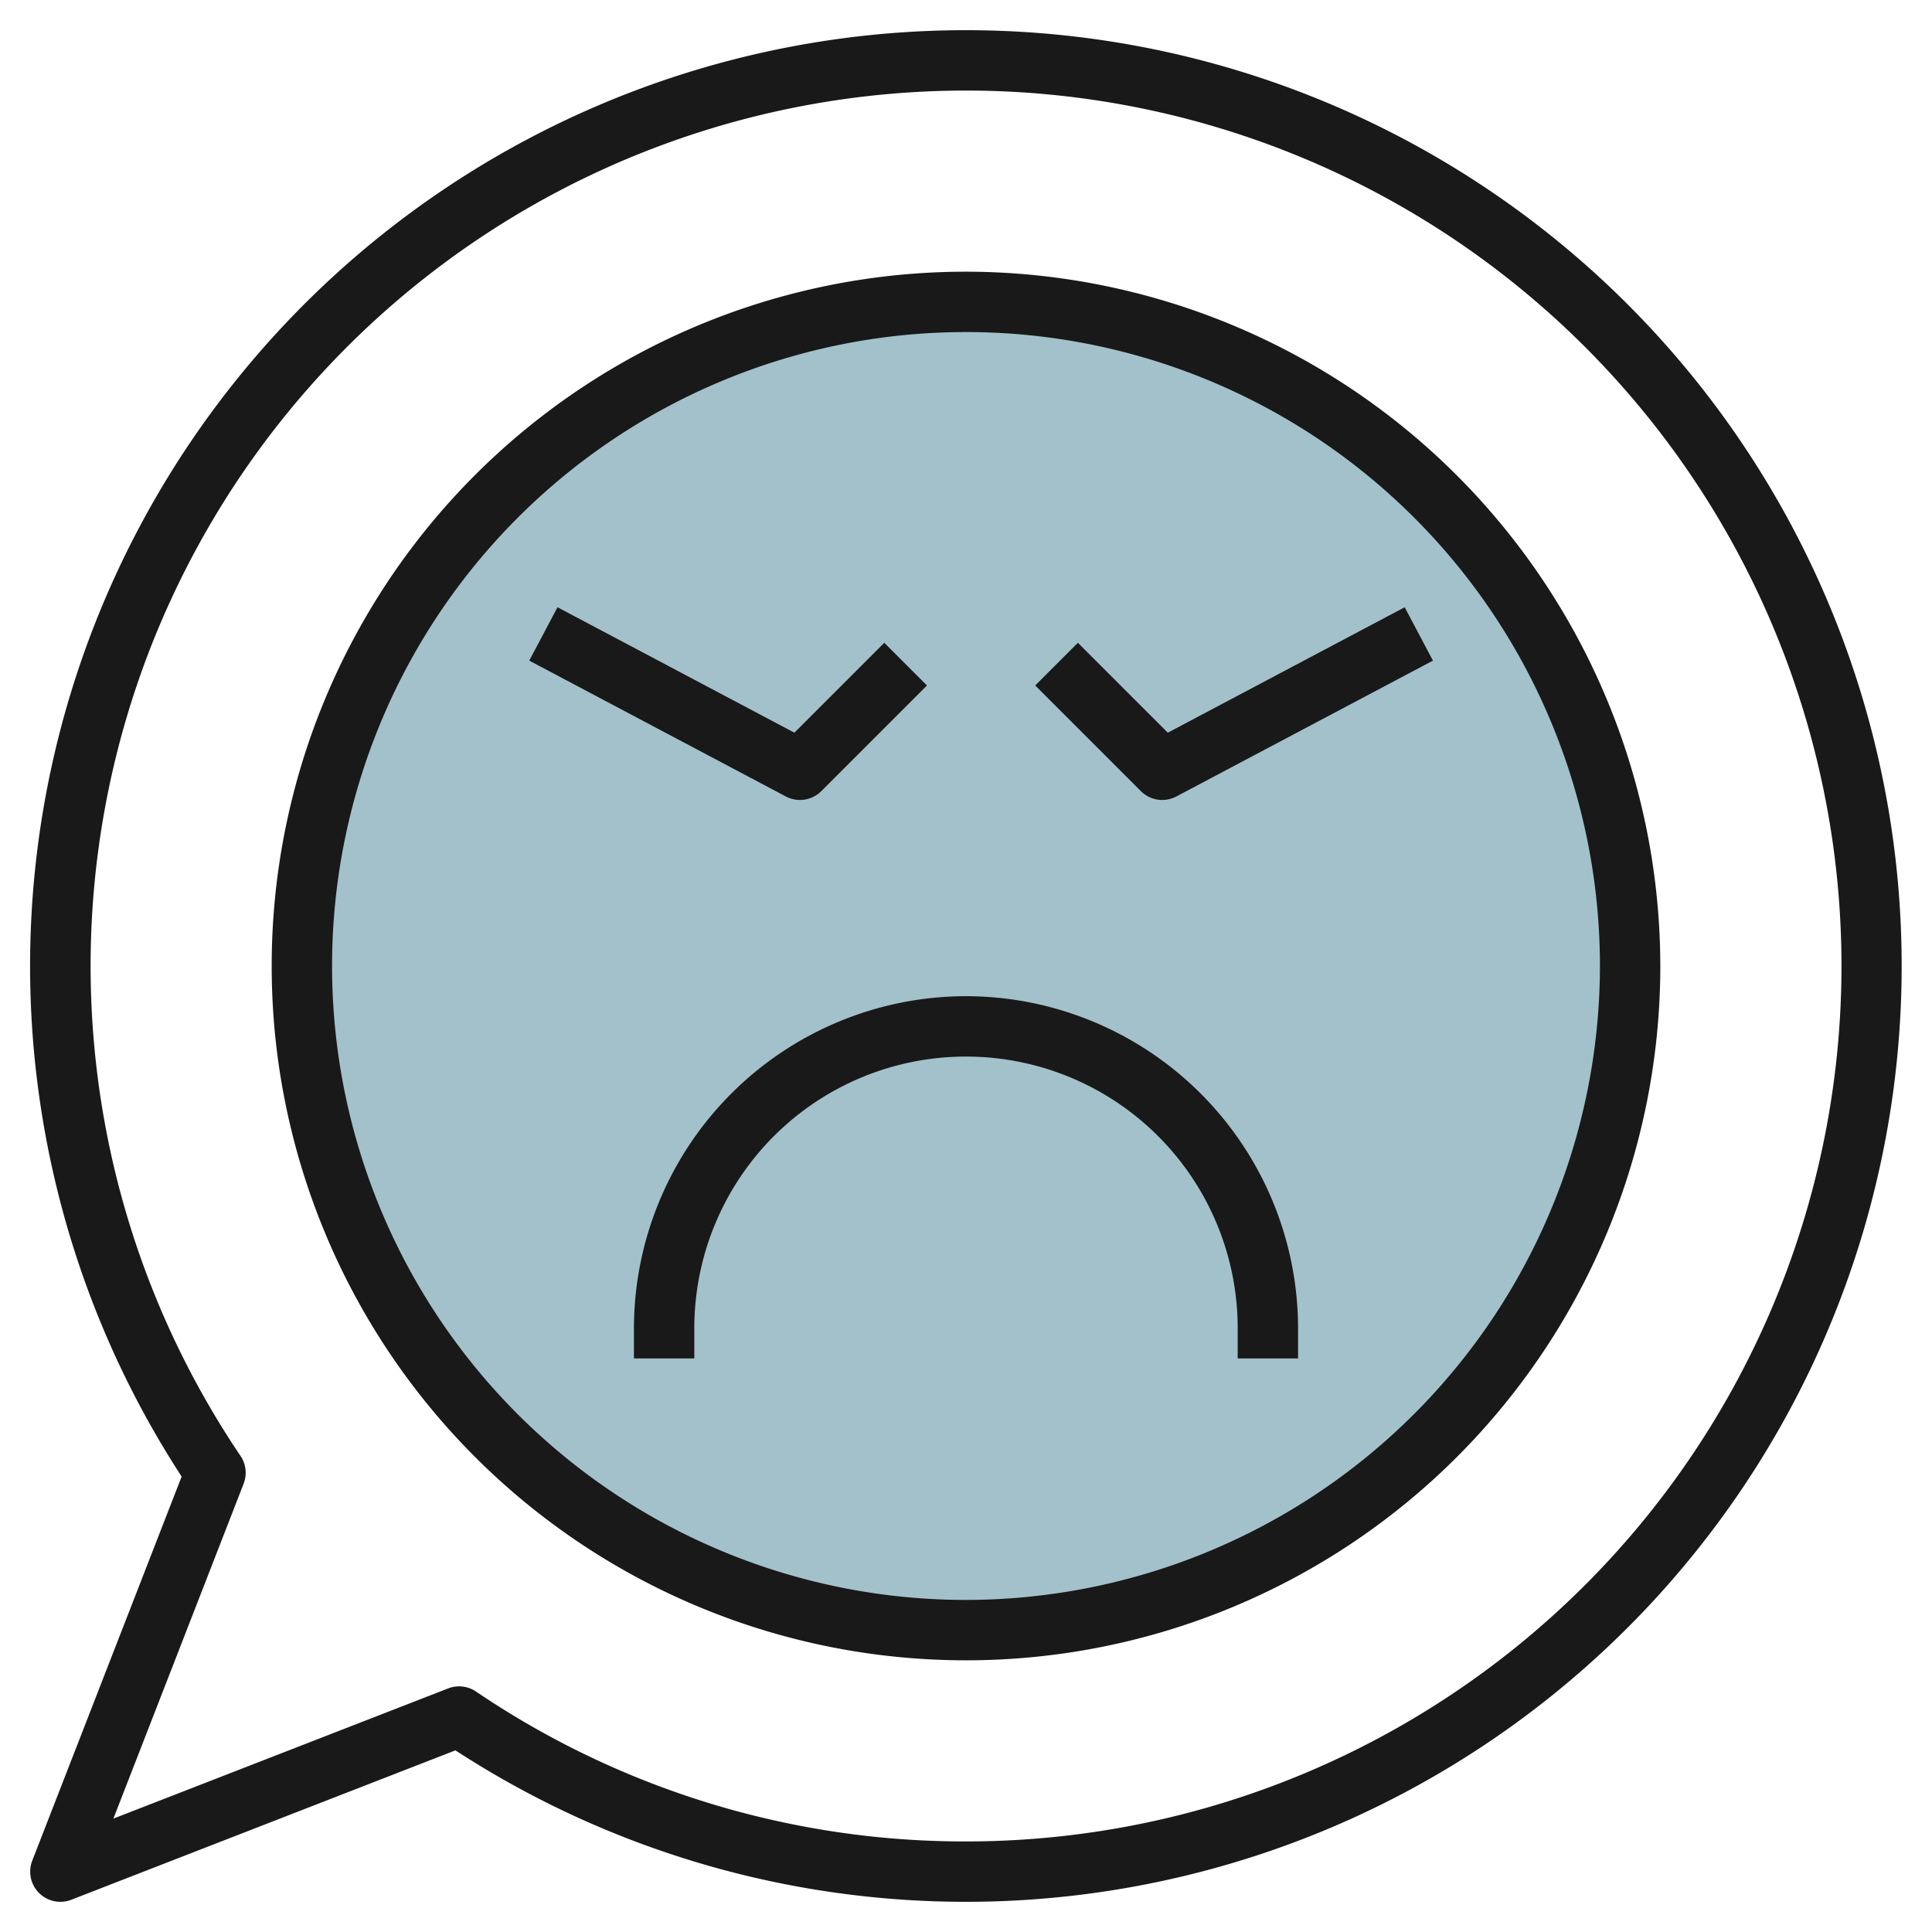
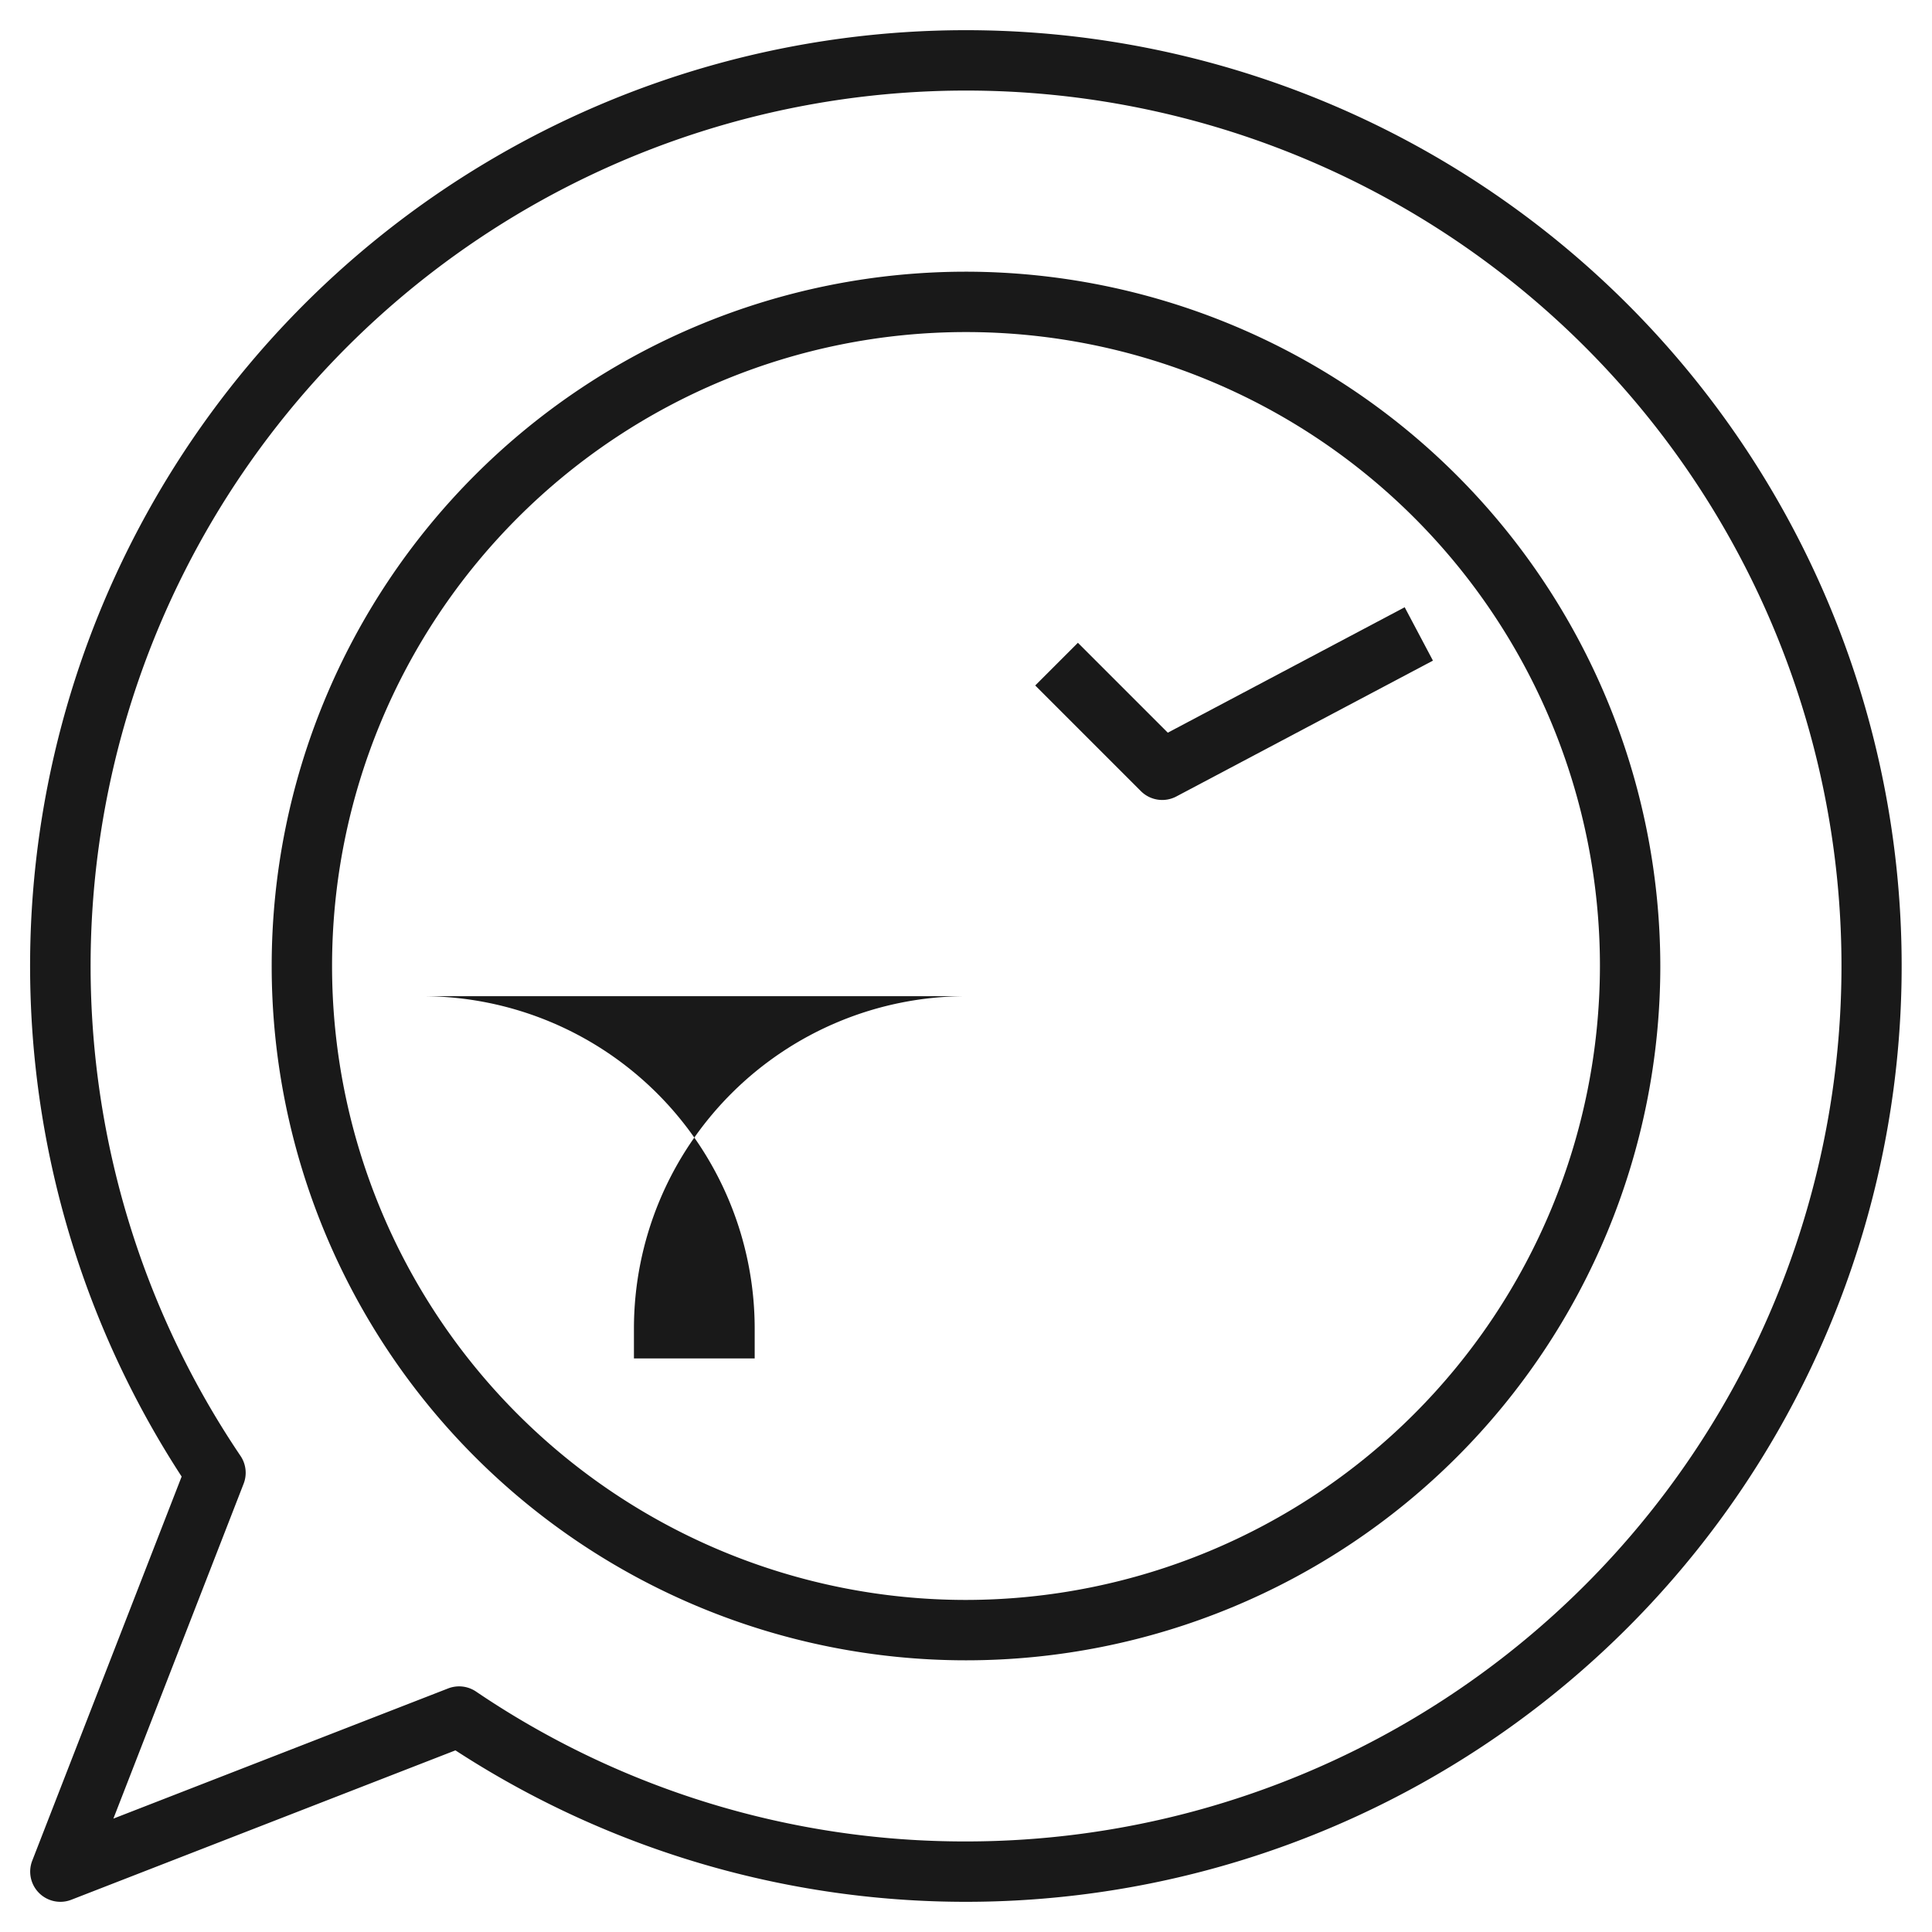
<svg xmlns="http://www.w3.org/2000/svg" id="Layer_3" height="512" viewBox="0 0 64 64" width="512" data-name="Layer 3">
-   <circle cx="32" cy="32" fill="#a3c1ca" r="22" />
  <g fill="#191919">
    <path d="m32 1a31 31 0 0 0 -25.983 47.913l-4.949 12.725a1 1 0 0 0 .932 1.362.989.989 0 0 0 .362-.068l12.725-4.949a31 31 0 1 0 16.913-56.983zm0 60a28.847 28.847 0 0 1 -16.231-4.965 1 1 0 0 0 -.561-.172 1.01 1.01 0 0 0 -.362.068l-11.09 4.313 4.313-11.09a1 1 0 0 0 -.1-.923 29 29 0 1 1 24.031 12.769z" />
    <path d="m32 9a23 23 0 1 0 23 23 23.026 23.026 0 0 0 -23-23zm0 44a21 21 0 1 1 21-21 21.023 21.023 0 0 1 -21 21z" />
-     <path d="m26.5 26.5a1 1 0 0 0 .707-.293l3.5-3.5-1.414-1.414-2.978 2.978-7.847-4.155-.936 1.768 8.5 4.5a1 1 0 0 0 .468.116z" />
    <path d="m38.685 24.271-2.978-2.978-1.414 1.414 3.5 3.5a1 1 0 0 0 1.175.177l8.5-4.5-.936-1.768z" />
-     <path d="m32 33a11.013 11.013 0 0 0 -11 11v1h2v-1a9 9 0 0 1 18 0v1h2v-1a11.013 11.013 0 0 0 -11-11z" />
+     <path d="m32 33a11.013 11.013 0 0 0 -11 11v1h2v-1v1h2v-1a11.013 11.013 0 0 0 -11-11z" />
  </g>
</svg>